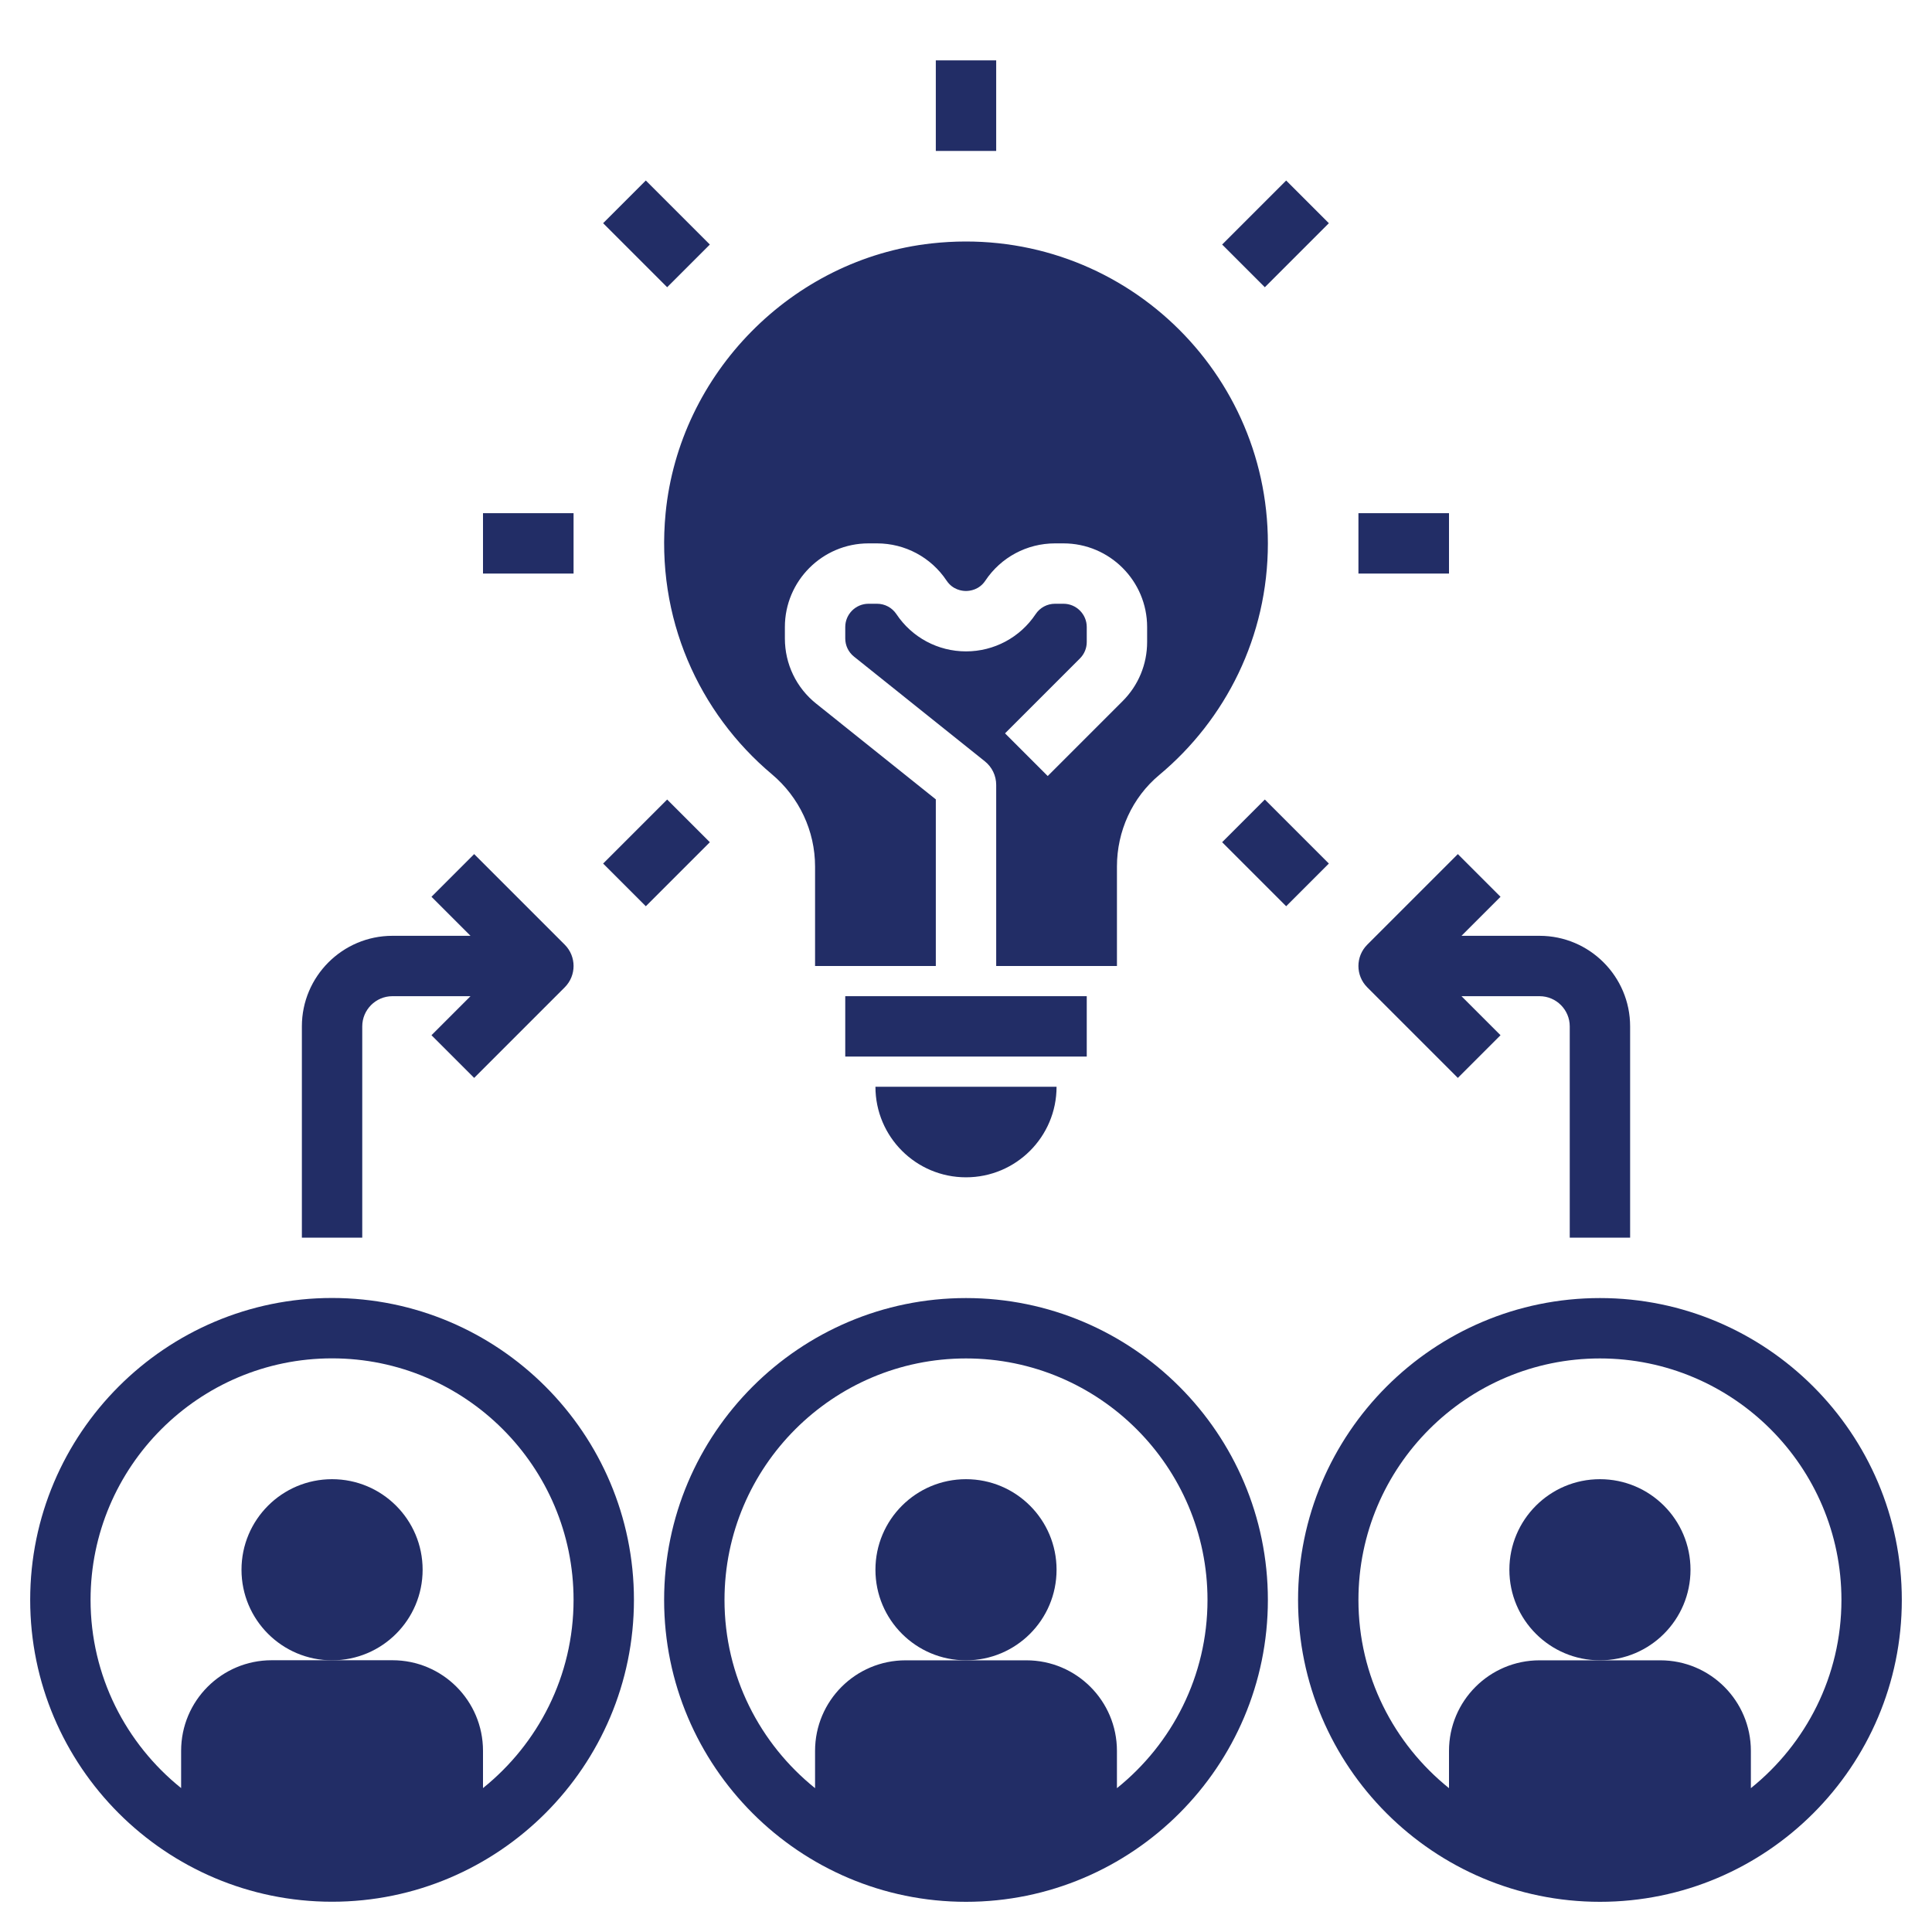
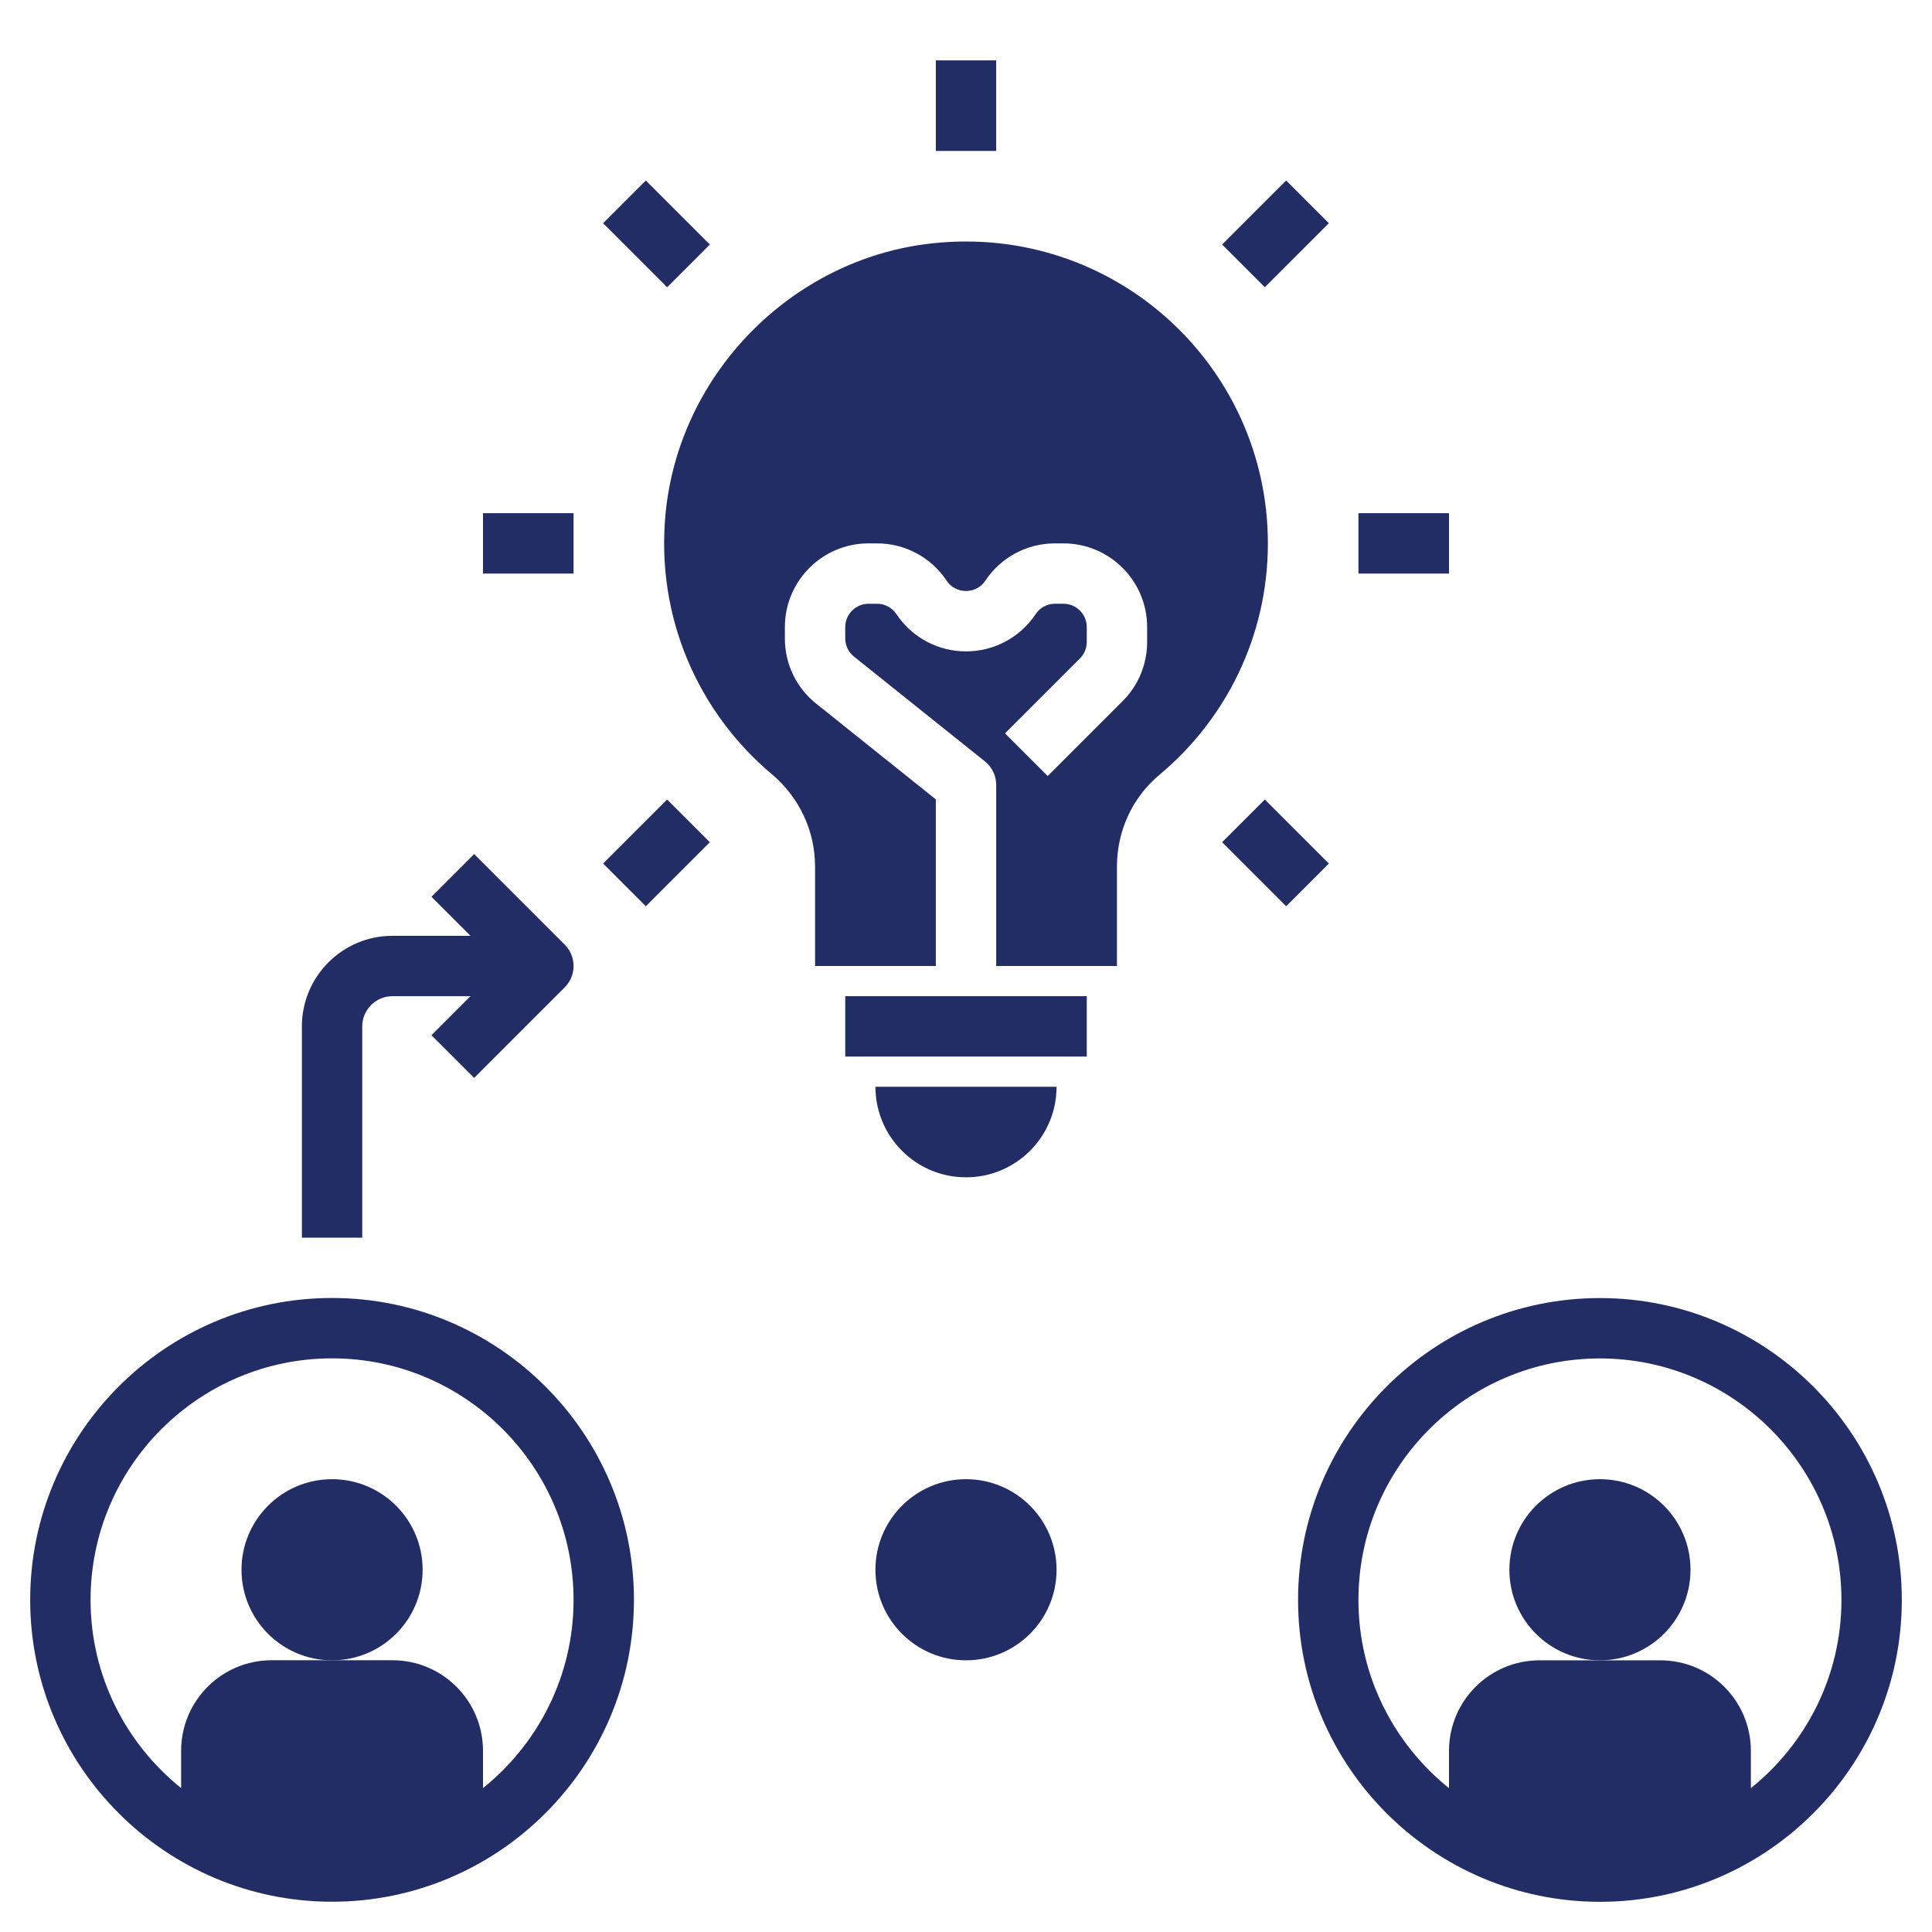
<svg xmlns="http://www.w3.org/2000/svg" width="1200pt" height="1200pt" version="1.1" viewBox="0 0 1200 1200" fill="#222D66">
  <g>
-     <path d="m412.5 993.75c0 103.39 84.113 187.5 187.5 187.5s187.5-84.113 187.5-187.5-84.113-187.5-187.5-187.5-187.5 84.113-187.5 187.5zm187.5-150c82.707 0 150 67.293 150 150 0 47.25-22.012 89.398-56.25 116.91v-23.156c0-31.07-25.18-56.25-56.25-56.25h-75c-31.07 0-56.25 25.18-56.25 56.25v23.156c-34.238-27.523-56.25-69.656-56.25-116.91 0-82.707 67.293-150 150-150z" />
    <path d="m656.25 975c0 31.066-25.184 56.25-56.25 56.25s-56.25-25.184-56.25-56.25 25.184-56.25 56.25-56.25 56.25 25.184 56.25 56.25" />
    <path d="m206.25 1181.2c103.39 0 187.5-84.113 187.5-187.5s-84.113-187.5-187.5-187.5-187.5 84.113-187.5 187.5 84.113 187.5 187.5 187.5zm0-337.5c82.707 0 150 67.293 150 150 0 47.25-22.012 89.398-56.25 116.91v-23.156c0-31.07-25.18-56.25-56.25-56.25h-75c-31.07 0-56.25 25.18-56.25 56.25v23.156c-34.238-27.508-56.25-69.656-56.25-116.91 0-82.707 67.293-150 150-150z" />
    <path d="m262.5 975c0 31.066-25.184 56.25-56.25 56.25s-56.25-25.184-56.25-56.25 25.184-56.25 56.25-56.25 56.25 25.184 56.25 56.25" />
    <path d="m993.75 806.25c-103.39 0-187.5 84.113-187.5 187.5s84.113 187.5 187.5 187.5 187.5-84.113 187.5-187.5-84.113-187.5-187.5-187.5zm93.75 304.41v-23.156c0-31.07-25.18-56.25-56.25-56.25h-75c-31.07 0-56.25 25.18-56.25 56.25v23.156c-34.238-27.523-56.25-69.656-56.25-116.91 0-82.707 67.293-150 150-150s150 67.293 150 150c0 47.25-22.012 89.398-56.25 116.91z" />
    <path d="m1050 975c0 31.066-25.184 56.25-56.25 56.25s-56.25-25.184-56.25-56.25 25.184-56.25 56.25-56.25 56.25 25.184 56.25 56.25" />
    <path d="m225 637.5c0-10.332 8.418-18.75 18.75-18.75h48.488l-24.242 24.242 26.512 26.512 56.25-56.25c7.332-7.332 7.332-19.18 0-26.512l-56.25-56.25-26.512 26.512 24.242 24.246h-48.488c-31.012 0-56.25 25.238-56.25 56.25v131.25h37.5z" />
-     <path d="m905.49 669.51 26.512-26.512-24.242-24.246h48.488c10.332 0 18.75 8.418 18.75 18.75v131.25h37.5v-131.25c0-31.012-25.238-56.25-56.25-56.25h-48.488l24.242-24.242-26.512-26.512-56.25 56.25c-7.332 7.332-7.332 19.18 0 26.512z" />
    <path d="m600 731.25c31.07 0 56.25-25.18 56.25-56.25h-112.5c0 31.07 25.18 56.25 56.25 56.25z" />
    <path d="m525 618.75h150v37.5h-150z" />
    <path d="m581.25 37.5h37.5v56.25h-37.5z" />
    <path d="m843.75 318.75h56.25v37.5h-56.25z" />
    <path d="m300 318.75h56.25v37.5h-56.25z" />
    <path d="m759.09 523.11 26.516-26.516 39.773 39.773-26.516 26.516z" />
    <path d="m374.61 138.63 26.516-26.516 39.773 39.773-26.516 26.516z" />
    <path d="m759.09 151.89 39.773-39.773 26.516 26.516-39.773 39.773z" />
    <path d="m374.61 536.37 39.773-39.773 26.516 26.516-39.773 39.773z" />
    <path d="m479.44 480.9c16.949 14.25 26.812 35.176 26.812 57.32v61.781h75v-103.5l-74.23-59.398c-12.414-9.883-19.52-24.676-19.52-40.578v-7.07c0-28.648 23.305-51.953 51.957-51.953h5.25c17.418 0 33.582 8.645 43.238 23.137 3.883 5.812 9.711 6.43 12.039 6.43 2.324 0 8.176-0.617 12.039-6.43 9.672-14.492 25.832-23.137 43.25-23.137h5.25c28.672 0 51.977 23.305 51.977 51.957v9.281c0 13.875-5.418 26.945-15.227 36.75l-46.52 46.52-26.512-26.512 46.52-46.52c2.738-2.738 4.238-6.375 4.238-10.238v-9.281c0-7.969-6.488-14.457-14.457-14.457h-5.25c-4.856 0-9.355 2.398-12.039 6.449-9.656 14.492-25.82 23.137-43.238 23.137s-33.582-8.645-43.238-23.137c-2.715-4.051-7.195-6.449-12.051-6.449h-5.25c-7.988 0-14.477 6.488-14.477 14.457v7.07c0 4.426 1.969 8.531 5.418 11.289l81.281 65.043c4.465 3.559 7.051 8.941 7.051 14.641v112.5h75v-61.781c0-21.918 9.469-42.863 26.305-56.887 41.195-34.371 67.445-85.988 67.445-143.83 0-110.61-95.758-198.82-208.89-186.32-86.664 9.582-156.71 80.699-165.19 167.49-6.356 65.141 20.719 124.16 66.02 162.23z" />
  </g>
</svg>